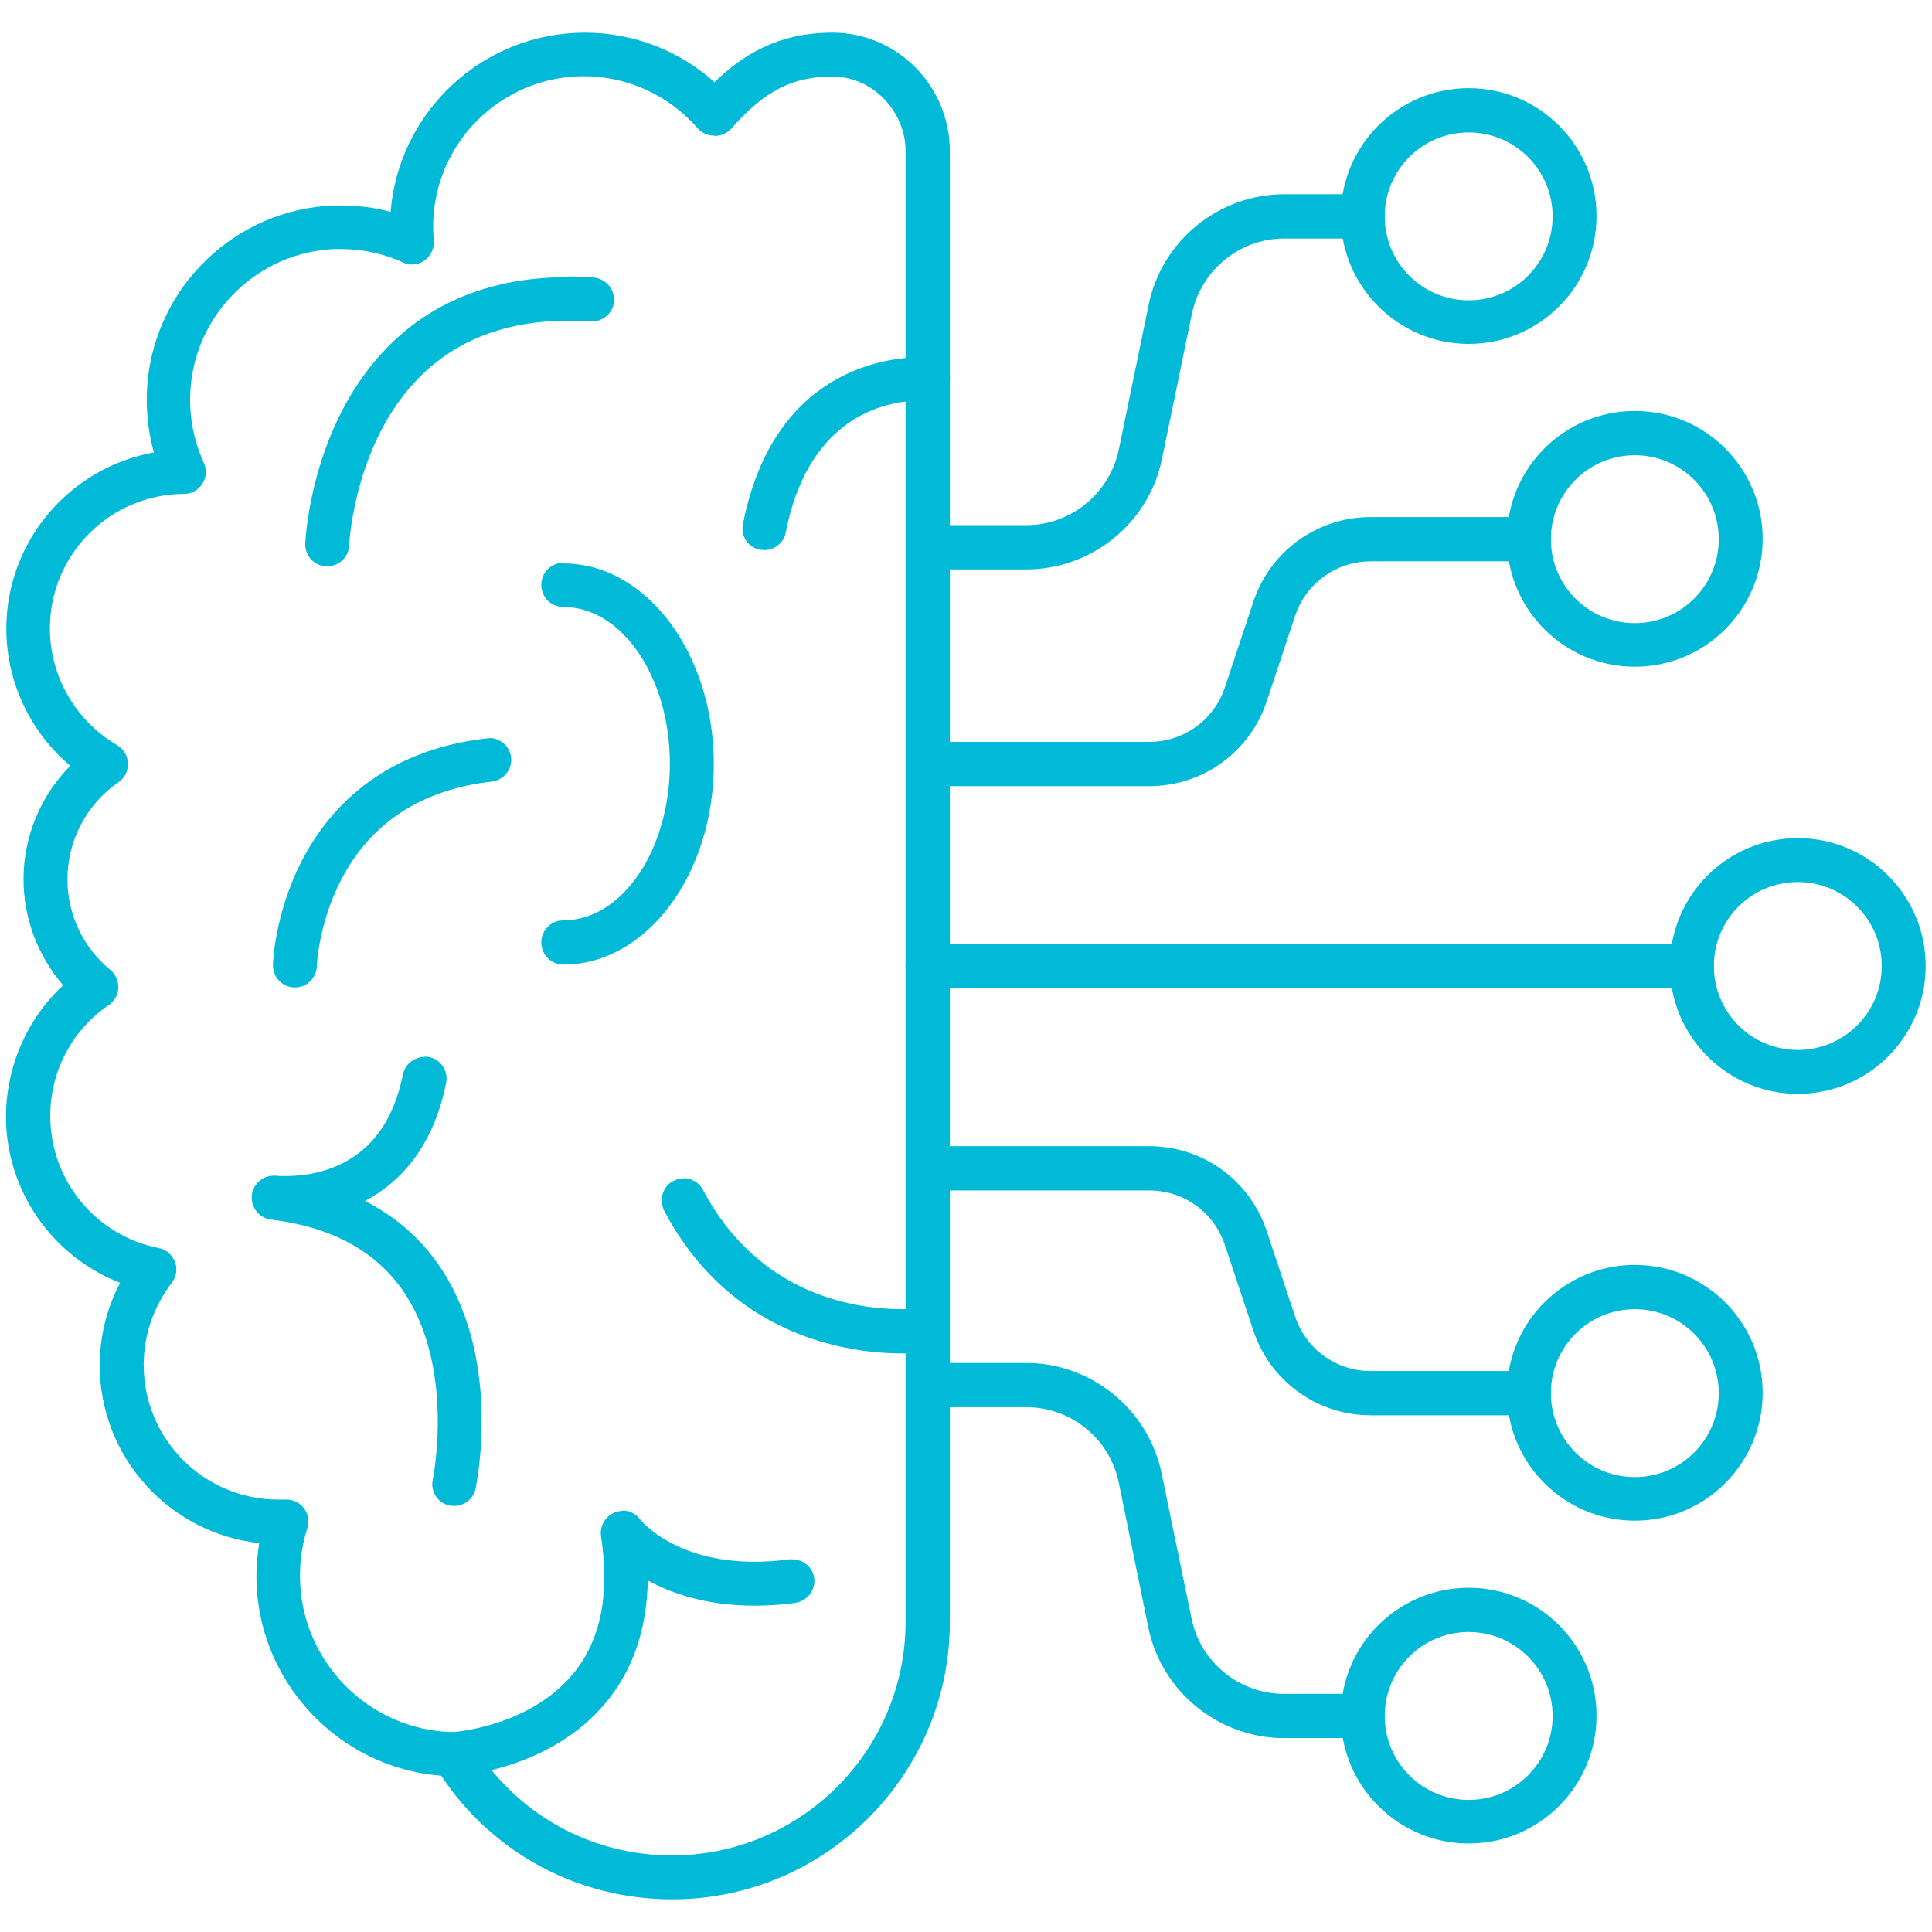
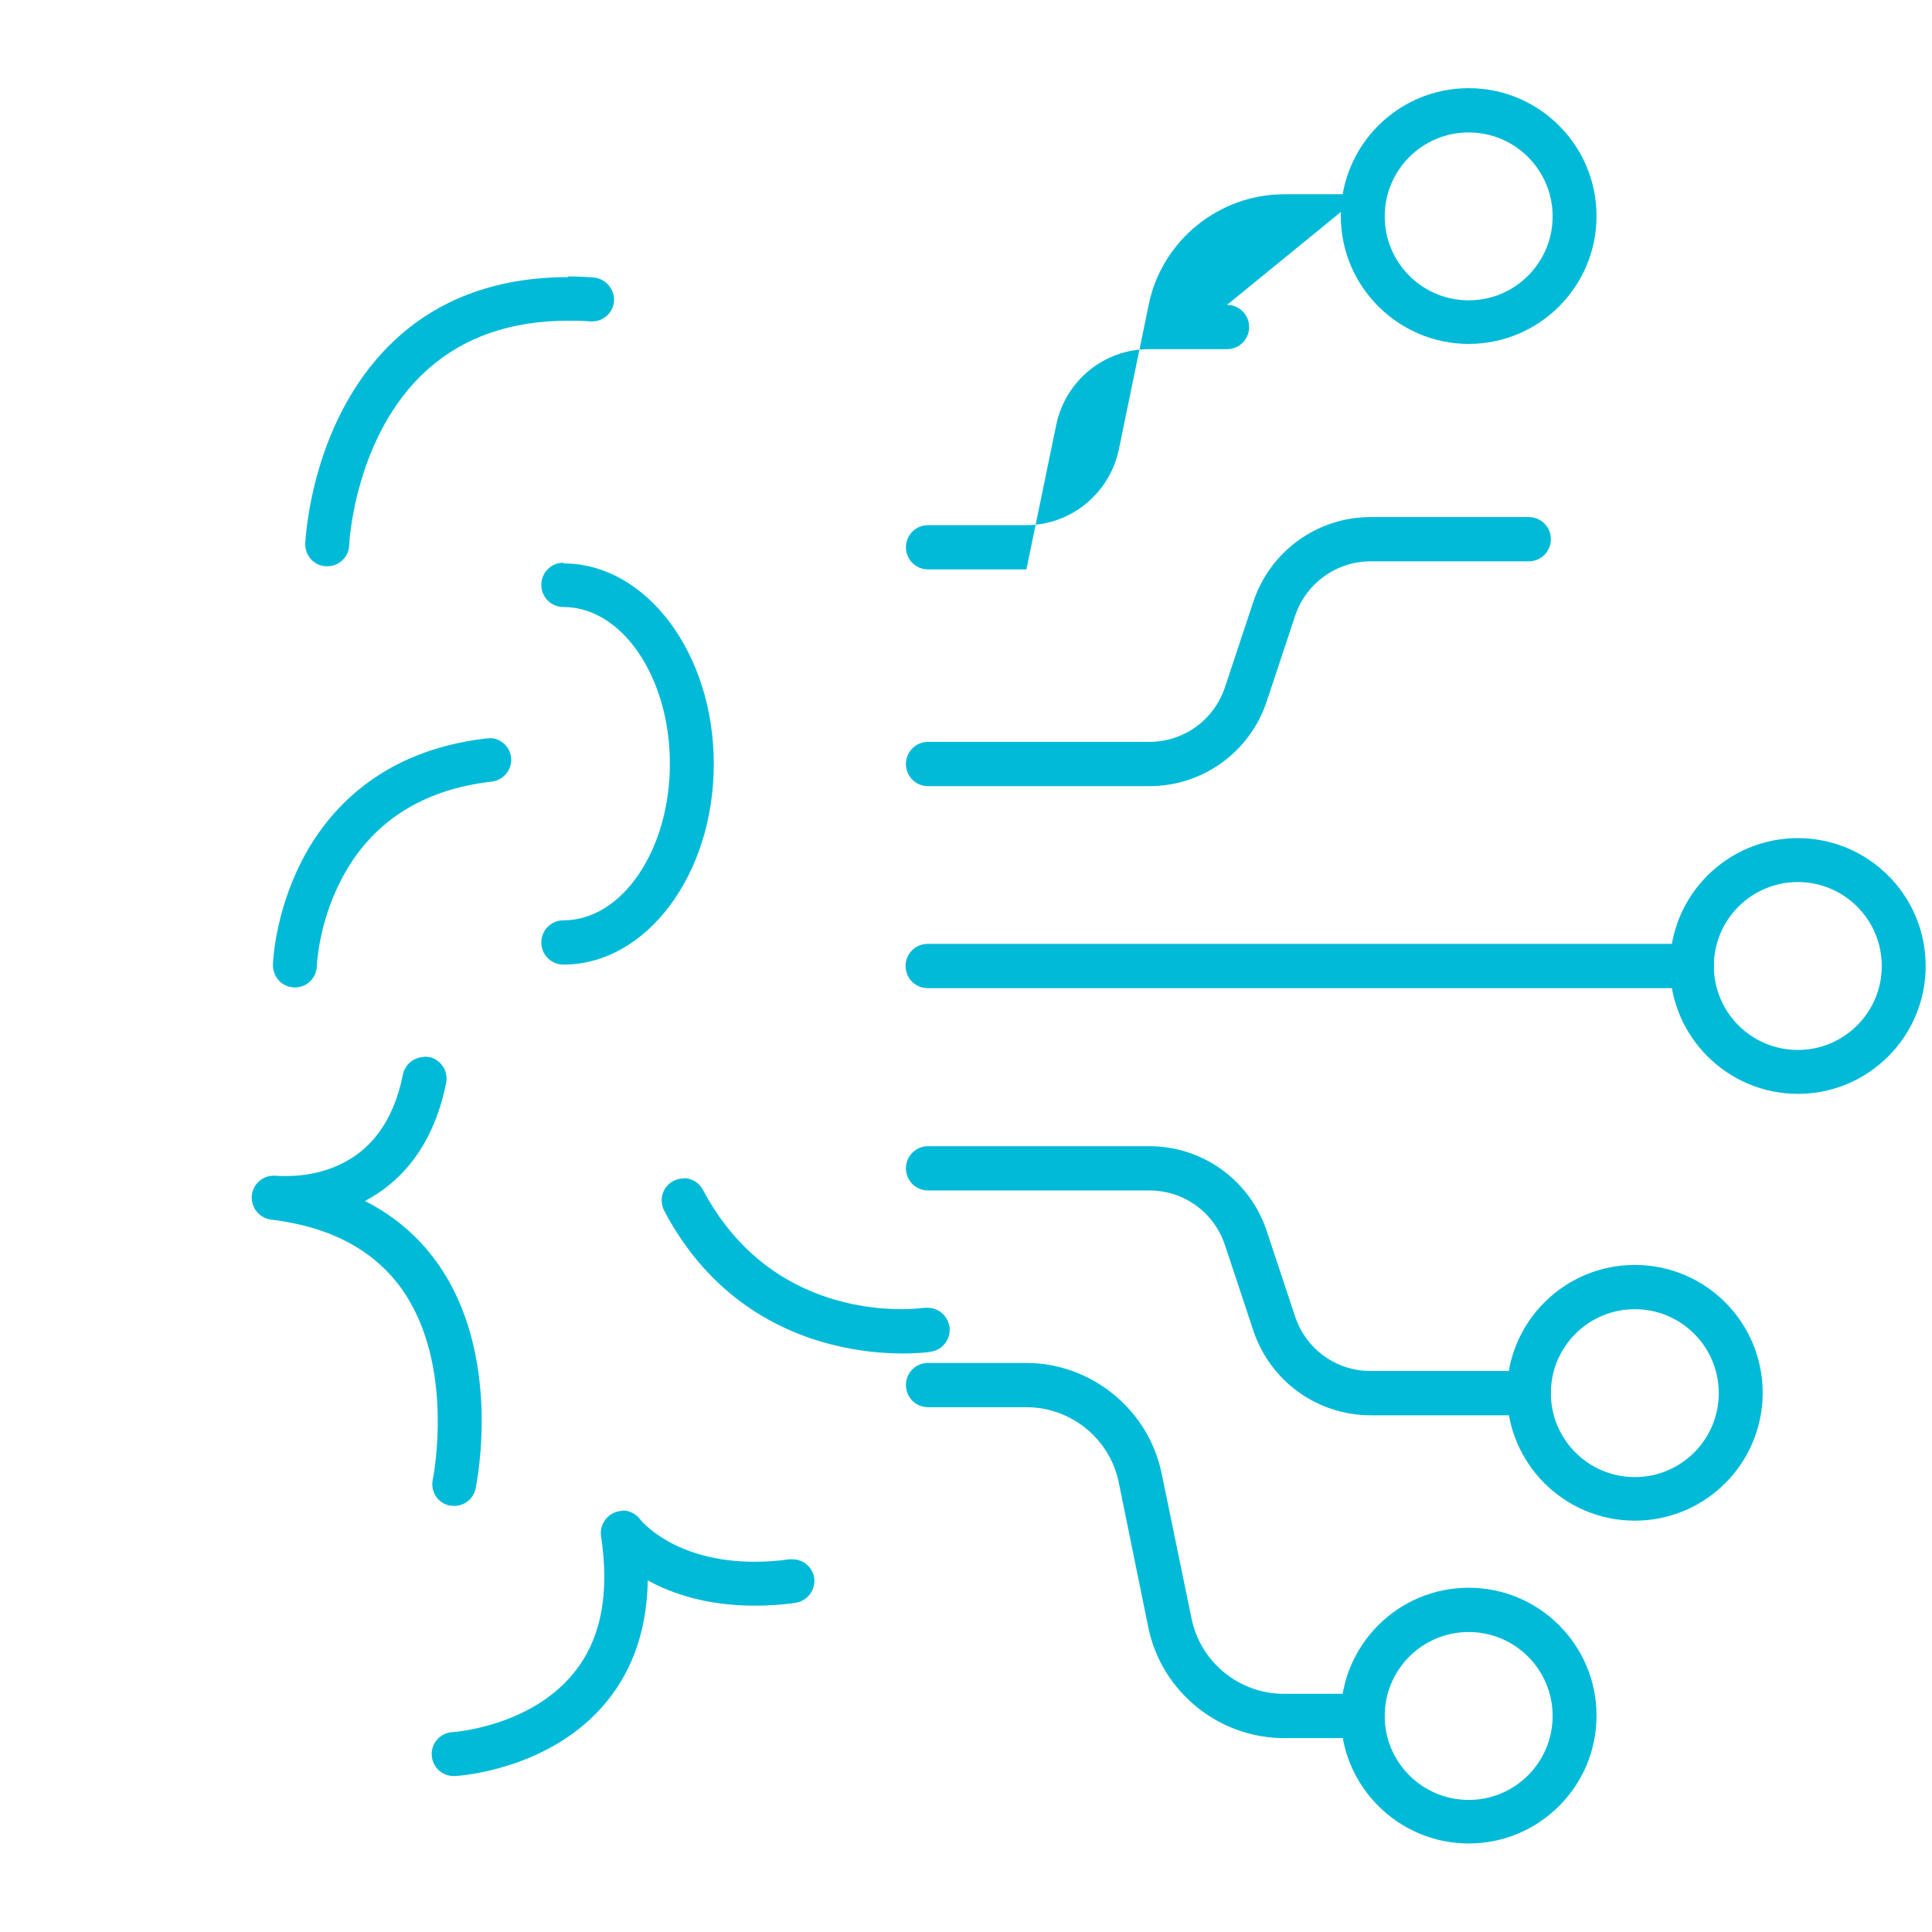
<svg xmlns="http://www.w3.org/2000/svg" id="Laag_1" viewBox="0 0 55 55">
  <defs>
    <style>.cls-1{fill:#00bad8;}</style>
  </defs>
  <g id="Layer_1">
    <g id="_603010128">
      <g id="_603011400">
-         <path class="cls-1" d="m23.72.93h-.03c-1.56,0-2.58.66-3.35,1.41-1.01-.91-2.32-1.41-3.69-1.41h0c-2.91,0-5.3,2.25-5.53,5.1-.45-.12-.92-.18-1.39-.18-.08,0-.16,0-.24,0-2.77.11-5.04,2.28-5.29,5.03-.06.67,0,1.35.18,2C2,13.31.18,15.39.18,17.9c0,1.51.68,2.94,1.82,3.9-.84.85-1.33,2.01-1.33,3.23,0,1.12.41,2.19,1.13,3.02-1.03.95-1.62,2.3-1.63,3.73,0,2.12,1.32,3.99,3.25,4.74-.38.72-.58,1.52-.58,2.35,0,2.62,1.99,4.78,4.54,5.06-.05.31-.08.62-.08.94,0,2.98,2.33,5.46,5.26,5.68,1.47,2.21,3.9,3.52,6.58,3.52h0c4.35,0,7.9-3.54,7.9-7.9V4.3c0-1.85-1.49-3.36-3.32-3.37h0Zm-3.37,2.94c.18,0,.35-.08.47-.21.93-1.06,1.73-1.48,2.86-1.48h.03c1.12,0,2.07.98,2.07,2.12v41.87c0,3.66-2.98,6.65-6.65,6.65-2.34,0-4.47-1.2-5.69-3.21-.11-.18-.31-.3-.53-.3-2.41-.04-4.37-2.03-4.37-4.45,0-.46.07-.92.21-1.36.06-.2.02-.41-.1-.57-.12-.15-.3-.24-.49-.24h0s-.03,0-.04,0c-.05,0-.12,0-.2,0-2.11,0-3.83-1.72-3.83-3.83,0-.85.28-1.66.8-2.34.13-.17.17-.4.09-.6-.08-.2-.25-.35-.46-.39-1.79-.35-3.09-1.93-3.09-3.76,0-1.27.62-2.45,1.67-3.16.16-.11.26-.29.27-.49,0-.2-.08-.39-.23-.51-.78-.64-1.22-1.58-1.22-2.58,0-1.1.54-2.13,1.45-2.76.18-.12.28-.32.27-.54,0-.21-.12-.41-.31-.52-1.18-.69-1.91-1.96-1.91-3.32,0-2.11,1.71-3.82,3.82-3.83.21,0,.41-.11.52-.29.12-.18.13-.4.04-.6-.31-.69-.44-1.43-.37-2.18.19-2.13,1.95-3.81,4.09-3.9.06,0,.12,0,.19,0,.61,0,1.21.13,1.76.38.08.04.17.06.26.06.13,0,.26-.04.36-.12.18-.13.28-.35.26-.57-.01-.13-.02-.26-.02-.38,0-2.37,1.93-4.29,4.29-4.29,1.24,0,2.42.54,3.24,1.48.12.14.29.21.47.21h0Zm6.69.43h0,0Z" />
-       </g>
+         </g>
      <g id="_603011592">
        <path class="cls-1" d="m19.46,33.55c-.1,0-.2.02-.29.07-.31.16-.42.54-.26.85,1.3,2.47,3.29,3.43,4.74,3.8.81.21,1.54.26,2.06.26h0c.47,0,.77-.04.79-.05.34-.05.58-.37.53-.71-.05-.31-.31-.54-.62-.54-.03,0-.06,0-.09,0-.04,0-.28.04-.65.04-1.27,0-4.06-.37-5.66-3.4-.11-.21-.33-.33-.55-.33h0Z" />
      </g>
      <g id="_603011616">
        <path class="cls-1" d="m17.73,43.01c-.08,0-.16.02-.24.05-.26.11-.42.39-.38.67.25,1.64,0,2.95-.78,3.9-1.24,1.53-3.42,1.68-3.45,1.68-.34.02-.61.31-.59.66.02.33.29.59.62.59h0,0s.02,0,.03,0c0,0,0,0,0,0,.11,0,2.75-.17,4.34-2.13.75-.92,1.14-2.08,1.16-3.44.69.38,1.69.72,3.04.72.36,0,.75-.02,1.16-.08.34-.05.58-.36.54-.7-.04-.31-.31-.54-.62-.54-.03,0-.06,0-.08,0-.36.05-.69.07-1,.07-2.28,0-3.22-1.16-3.26-1.21-.12-.16-.31-.25-.5-.25h0Z" />
      </g>
      <g id="_603011304">
        <path class="cls-1" d="m12.08,30.09c-.29,0-.55.21-.61.5-.27,1.35-.94,2.24-2,2.65-.53.21-1.04.24-1.34.24-.15,0-.24,0-.26-.01,0,0,0,0-.01,0-.03,0-.05,0-.07,0-.31,0-.58.23-.62.55-.04.34.2.65.54.7,0,0,0,0,.01,0,1.67.2,2.91.86,3.7,1.95,1.56,2.17.91,5.41.9,5.45h0c-.07.34.14.67.48.74.04,0,.09.01.13.01h0s0,0,0,0c.29,0,.55-.2.61-.5.03-.15.78-3.8-1.1-6.43-.53-.74-1.22-1.33-2.05-1.75.93-.49,1.93-1.46,2.31-3.36.07-.34-.15-.67-.49-.74-.04,0-.08-.01-.12-.01h0Z" />
      </g>
      <g id="_603011736">
        <path class="cls-1" d="m13.93,21.02s-.05,0-.07,0c-3.06.35-4.55,2.09-5.27,3.49-.77,1.5-.82,2.9-.82,2.96,0,.35.26.63.61.64,0,0,.01,0,.02,0,.34,0,.61-.27.62-.61,0-.01.04-1.18.68-2.43.84-1.64,2.29-2.59,4.3-2.82.34-.04.59-.35.55-.69-.04-.32-.31-.55-.62-.55h0Z" />
      </g>
      <g id="_603011160">
        <path class="cls-1" d="m16.17,7.89c-1.94,0-3.57.57-4.83,1.7-2.47,2.21-2.64,5.73-2.65,5.88-.01.35.25.64.6.65,0,0,.02,0,.03,0,.33,0,.61-.26.62-.6,0-.03.15-3.14,2.23-5,1.03-.92,2.37-1.39,4-1.39.21,0,.42,0,.64.02.02,0,.03,0,.05,0,.32,0,.6-.25.62-.58.02-.34-.24-.64-.58-.67-.25-.02-.49-.03-.73-.03h0Z" />
      </g>
      <g id="_603010800">
        <path class="cls-1" d="m16.04,16.02c-.35,0-.63.28-.63.63,0,.35.28.63.63.63,1.67,0,3.03,2,3.03,4.46,0,2.46-1.36,4.46-3.03,4.46-.35,0-.63.28-.63.63,0,.35.28.63.63.63,2.36,0,4.28-2.56,4.28-5.71,0-3.15-1.92-5.71-4.28-5.71h0Z" />
      </g>
      <g id="_603010656">
-         <path class="cls-1" d="m26.23,10.17c-.94,0-4.21.32-5.08,4.75-.07.34.15.67.49.73.04,0,.08.01.12.01.29,0,.56-.21.61-.51.68-3.48,3.09-3.74,3.79-3.74.1,0,.17,0,.19,0,.02,0,.04,0,.07,0,.32,0,.59-.24.62-.56.04-.34-.21-.65-.55-.69,0,0-.1,0-.25,0h0Z" />
-       </g>
+         </g>
      <g id="_603010632">
-         <path class="cls-1" d="m38.79,5.53h-2.23c-1.86,0-3.49,1.32-3.86,3.15l-.85,4.12c-.26,1.24-1.36,2.15-2.63,2.15h-2.8c-.35,0-.63.28-.63.63,0,.35.28.63.63.63h2.8c1.86,0,3.49-1.32,3.86-3.15l.85-4.12c.26-1.25,1.36-2.15,2.63-2.15h2.23c.35,0,.63-.28.63-.63,0-.35-.28-.63-.63-.63h0Z" />
+         <path class="cls-1" d="m38.79,5.53h-2.23c-1.86,0-3.49,1.32-3.86,3.15l-.85,4.12c-.26,1.24-1.36,2.15-2.63,2.15h-2.8c-.35,0-.63.28-.63.63,0,.35.28.63.63.63h2.8l.85-4.12c.26-1.25,1.36-2.15,2.63-2.15h2.23c.35,0,.63-.28.63-.63,0-.35-.28-.63-.63-.63h0Z" />
      </g>
      <g id="_603010584">
        <path class="cls-1" d="m41.81,2.51c-2.01,0-3.64,1.63-3.64,3.64s1.64,3.64,3.64,3.64c2.01,0,3.64-1.63,3.64-3.64,0-2.01-1.63-3.64-3.64-3.64h0Zm0,6.04c-1.32,0-2.39-1.07-2.39-2.39s1.07-2.39,2.39-2.39c1.32,0,2.39,1.07,2.39,2.39,0,1.32-1.07,2.39-2.39,2.39h0Z" />
      </g>
      <g id="_603010920">
        <path class="cls-1" d="m43.52,14.72h-4.5c-1.52,0-2.86.97-3.34,2.41l-.81,2.44c-.31.93-1.18,1.55-2.15,1.55h-6.3c-.35,0-.63.28-.63.63s.28.63.63.63h6.3c1.52,0,2.86-.97,3.34-2.41l.81-2.44c.31-.93,1.18-1.55,2.15-1.55h4.5c.35,0,.63-.28.63-.63,0-.35-.28-.63-.63-.63h0Z" />
      </g>
      <g id="_603010536">
-         <path class="cls-1" d="m46.54,11.7c-2.01,0-3.64,1.63-3.64,3.64,0,2.01,1.63,3.64,3.64,3.64,2.01,0,3.64-1.63,3.64-3.64s-1.63-3.64-3.64-3.64h0Zm0,6.04c-1.32,0-2.39-1.07-2.39-2.39s1.07-2.39,2.39-2.39,2.39,1.07,2.39,2.39-1.07,2.39-2.39,2.39h0Z" />
-       </g>
+         </g>
      <g id="_603010464">
        <path class="cls-1" d="m29.22,38.8h-2.8c-.35,0-.63.28-.63.63s.28.63.63.63h2.8c1.27,0,2.38.9,2.63,2.15l.84,4.12c.37,1.82,2,3.15,3.86,3.15h2.23c.35,0,.63-.28.63-.63,0-.35-.28-.63-.63-.63h-2.23c-1.27,0-2.38-.9-2.63-2.15l-.85-4.12c-.37-1.82-2-3.15-3.86-3.15h0Z" />
      </g>
      <g id="_603010512">
        <path class="cls-1" d="m41.81,45.2c-2.01,0-3.64,1.63-3.64,3.64s1.64,3.64,3.64,3.64c2.01,0,3.64-1.63,3.64-3.64,0-2.01-1.63-3.64-3.64-3.64h0Zm0,6.04c-1.32,0-2.39-1.07-2.39-2.39s1.07-2.39,2.39-2.39,2.39,1.07,2.39,2.39c0,1.32-1.07,2.39-2.39,2.39h0Z" />
      </g>
      <g id="_603010872">
        <path class="cls-1" d="m32.72,32.63h-6.3c-.35,0-.63.28-.63.63s.28.63.63.63h6.3c.98,0,1.84.62,2.15,1.55l.81,2.44c.48,1.44,1.82,2.41,3.34,2.41h4.5c.35,0,.63-.28.63-.63,0-.35-.28-.63-.63-.63h-4.5c-.98,0-1.84-.62-2.15-1.55l-.81-2.44c-.48-1.44-1.82-2.41-3.34-2.41h0Z" />
      </g>
      <g id="_603010416">
        <path class="cls-1" d="m46.54,36.01c-2.01,0-3.64,1.63-3.64,3.64,0,2.01,1.63,3.64,3.64,3.64,2.01,0,3.64-1.63,3.64-3.64s-1.63-3.64-3.64-3.64h0Zm0,6.04c-1.32,0-2.39-1.07-2.39-2.39s1.07-2.39,2.39-2.39c1.32,0,2.39,1.07,2.39,2.39s-1.07,2.39-2.39,2.39h0Z" />
      </g>
      <g id="_603010248">
        <path class="cls-1" d="m51.18,23.86c-2.01,0-3.64,1.63-3.64,3.64,0,2.01,1.64,3.64,3.64,3.64,2.01,0,3.64-1.63,3.64-3.64s-1.63-3.64-3.64-3.64h0Zm0,6.03c-1.32,0-2.39-1.07-2.39-2.39,0-1.32,1.07-2.39,2.39-2.39,1.32,0,2.39,1.07,2.39,2.39s-1.07,2.39-2.39,2.39h0Z" />
      </g>
      <g id="_603010200">
        <path class="cls-1" d="m48.16,26.87h-21.75c-.35,0-.63.28-.63.63s.28.63.63.63h21.75c.35,0,.63-.28.63-.63,0-.35-.28-.63-.63-.63h0Z" />
      </g>
    </g>
  </g>
</svg>